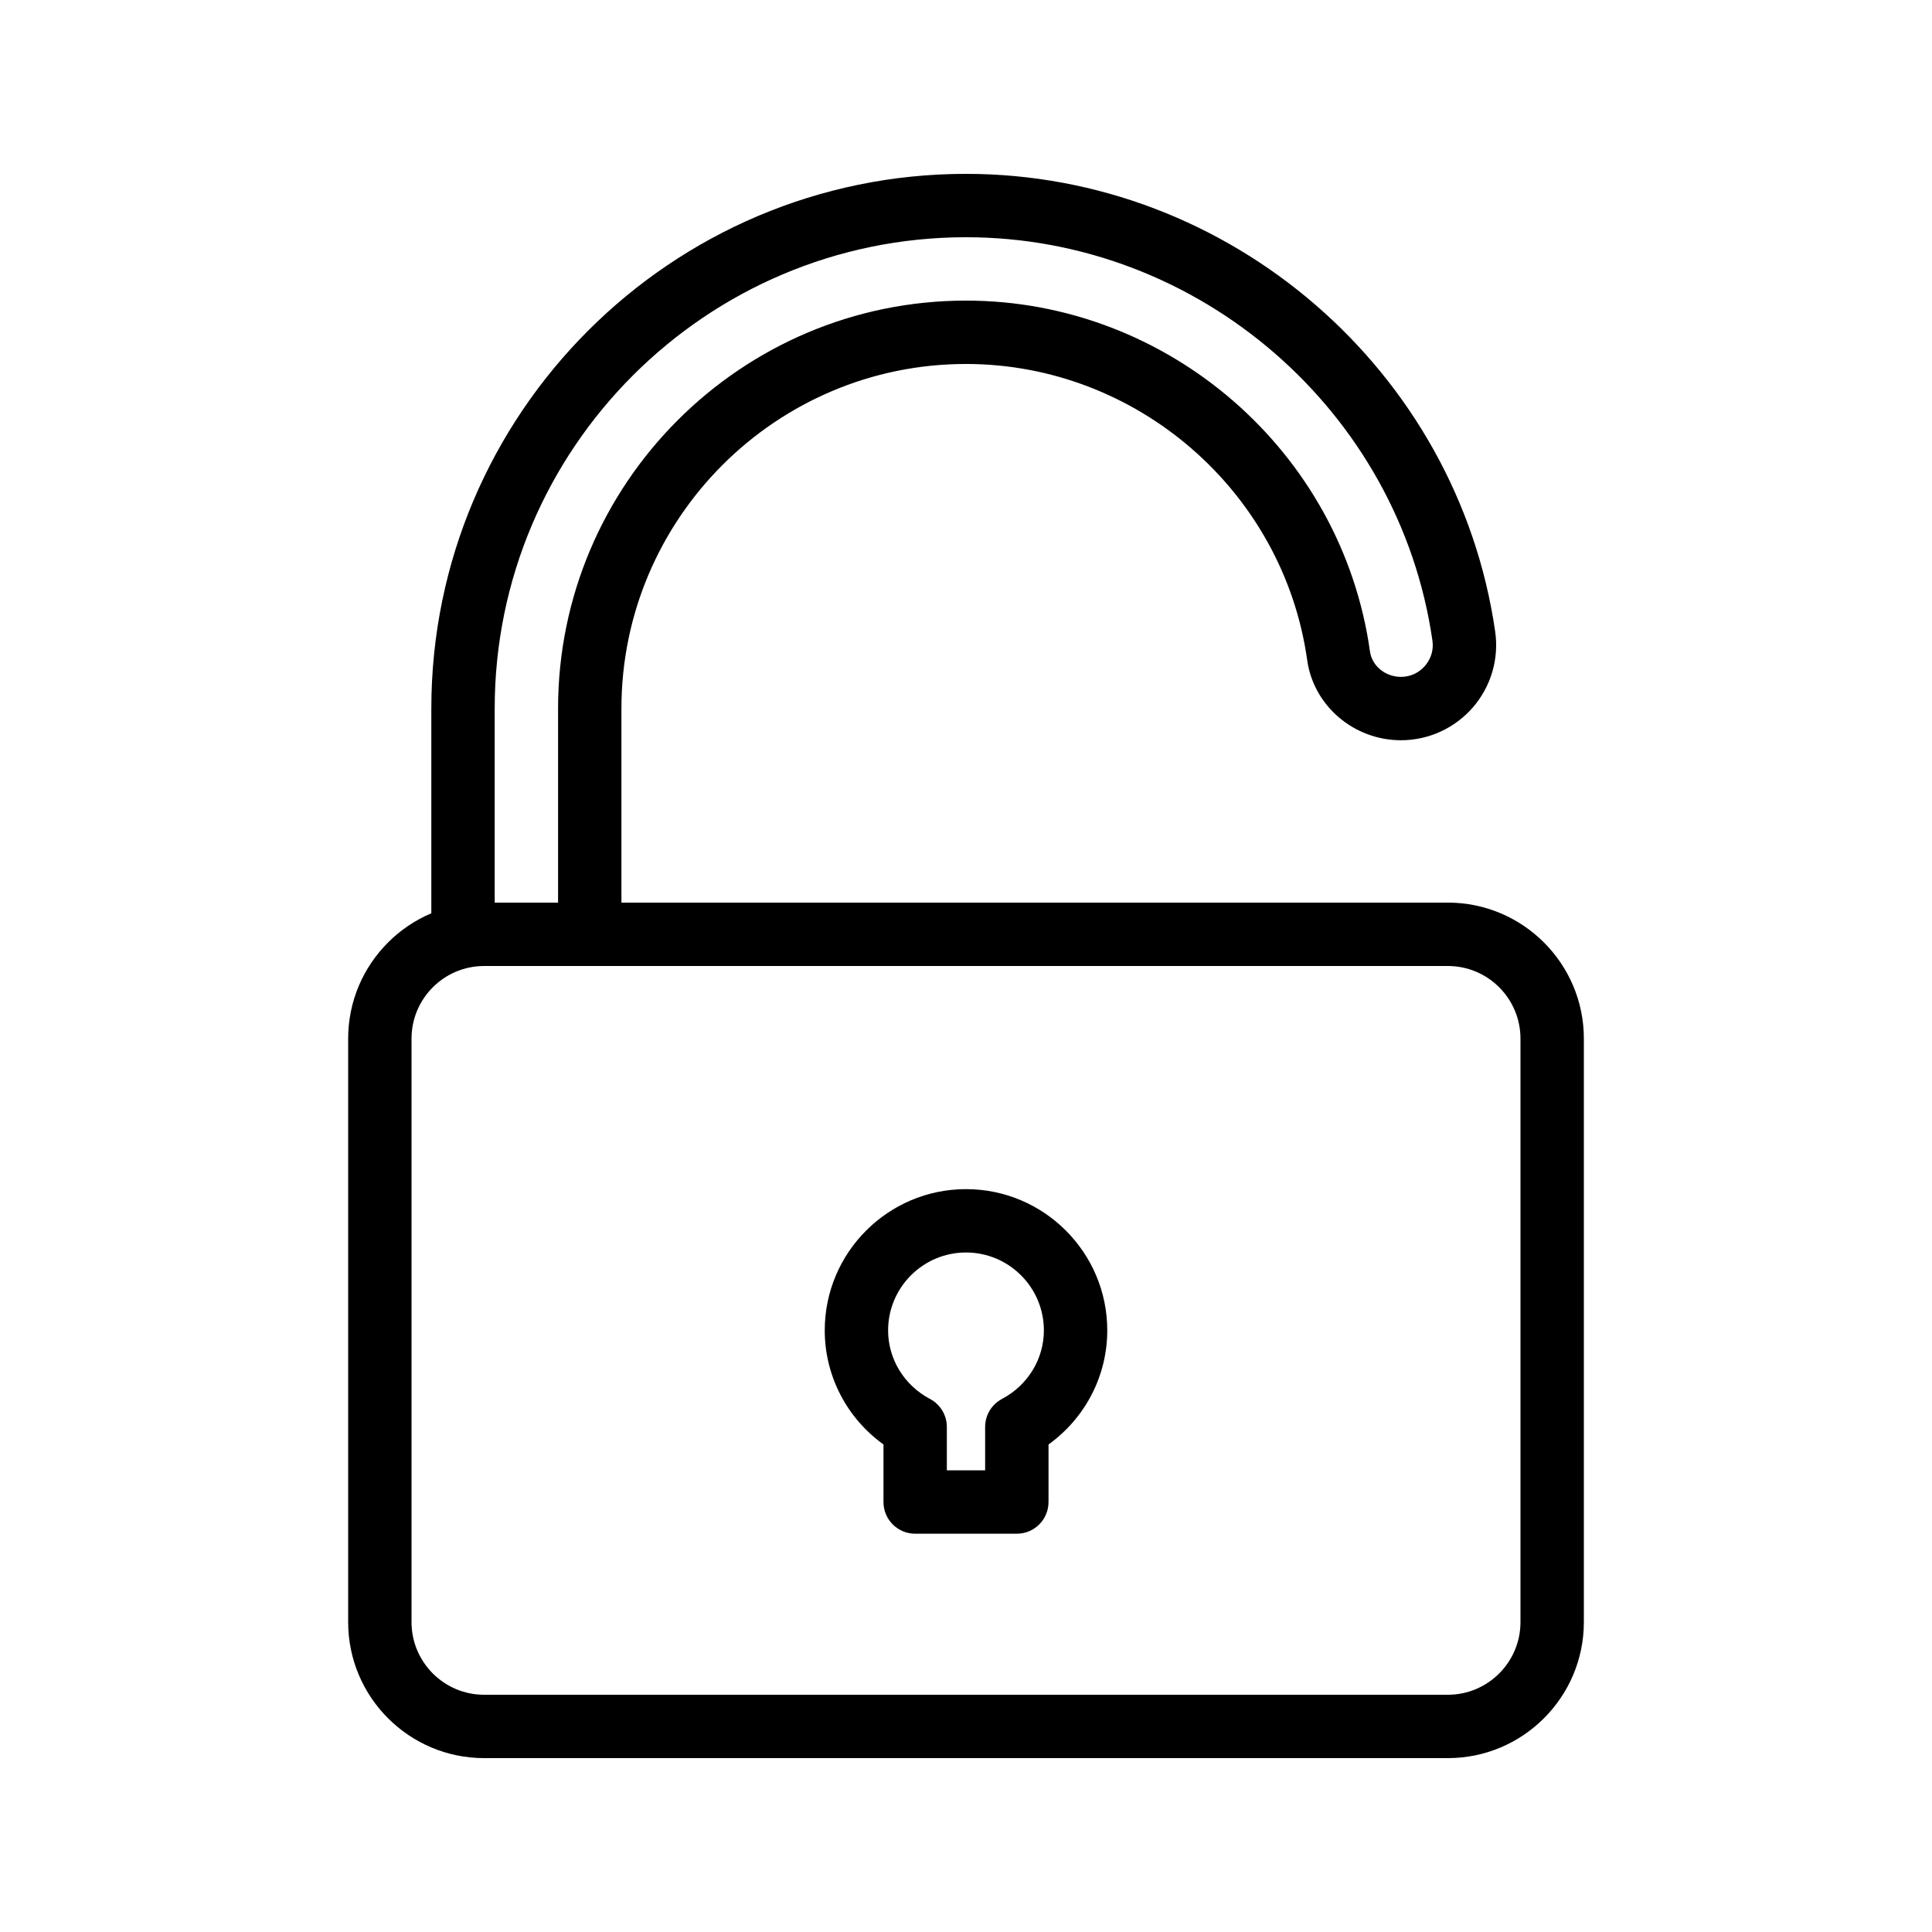
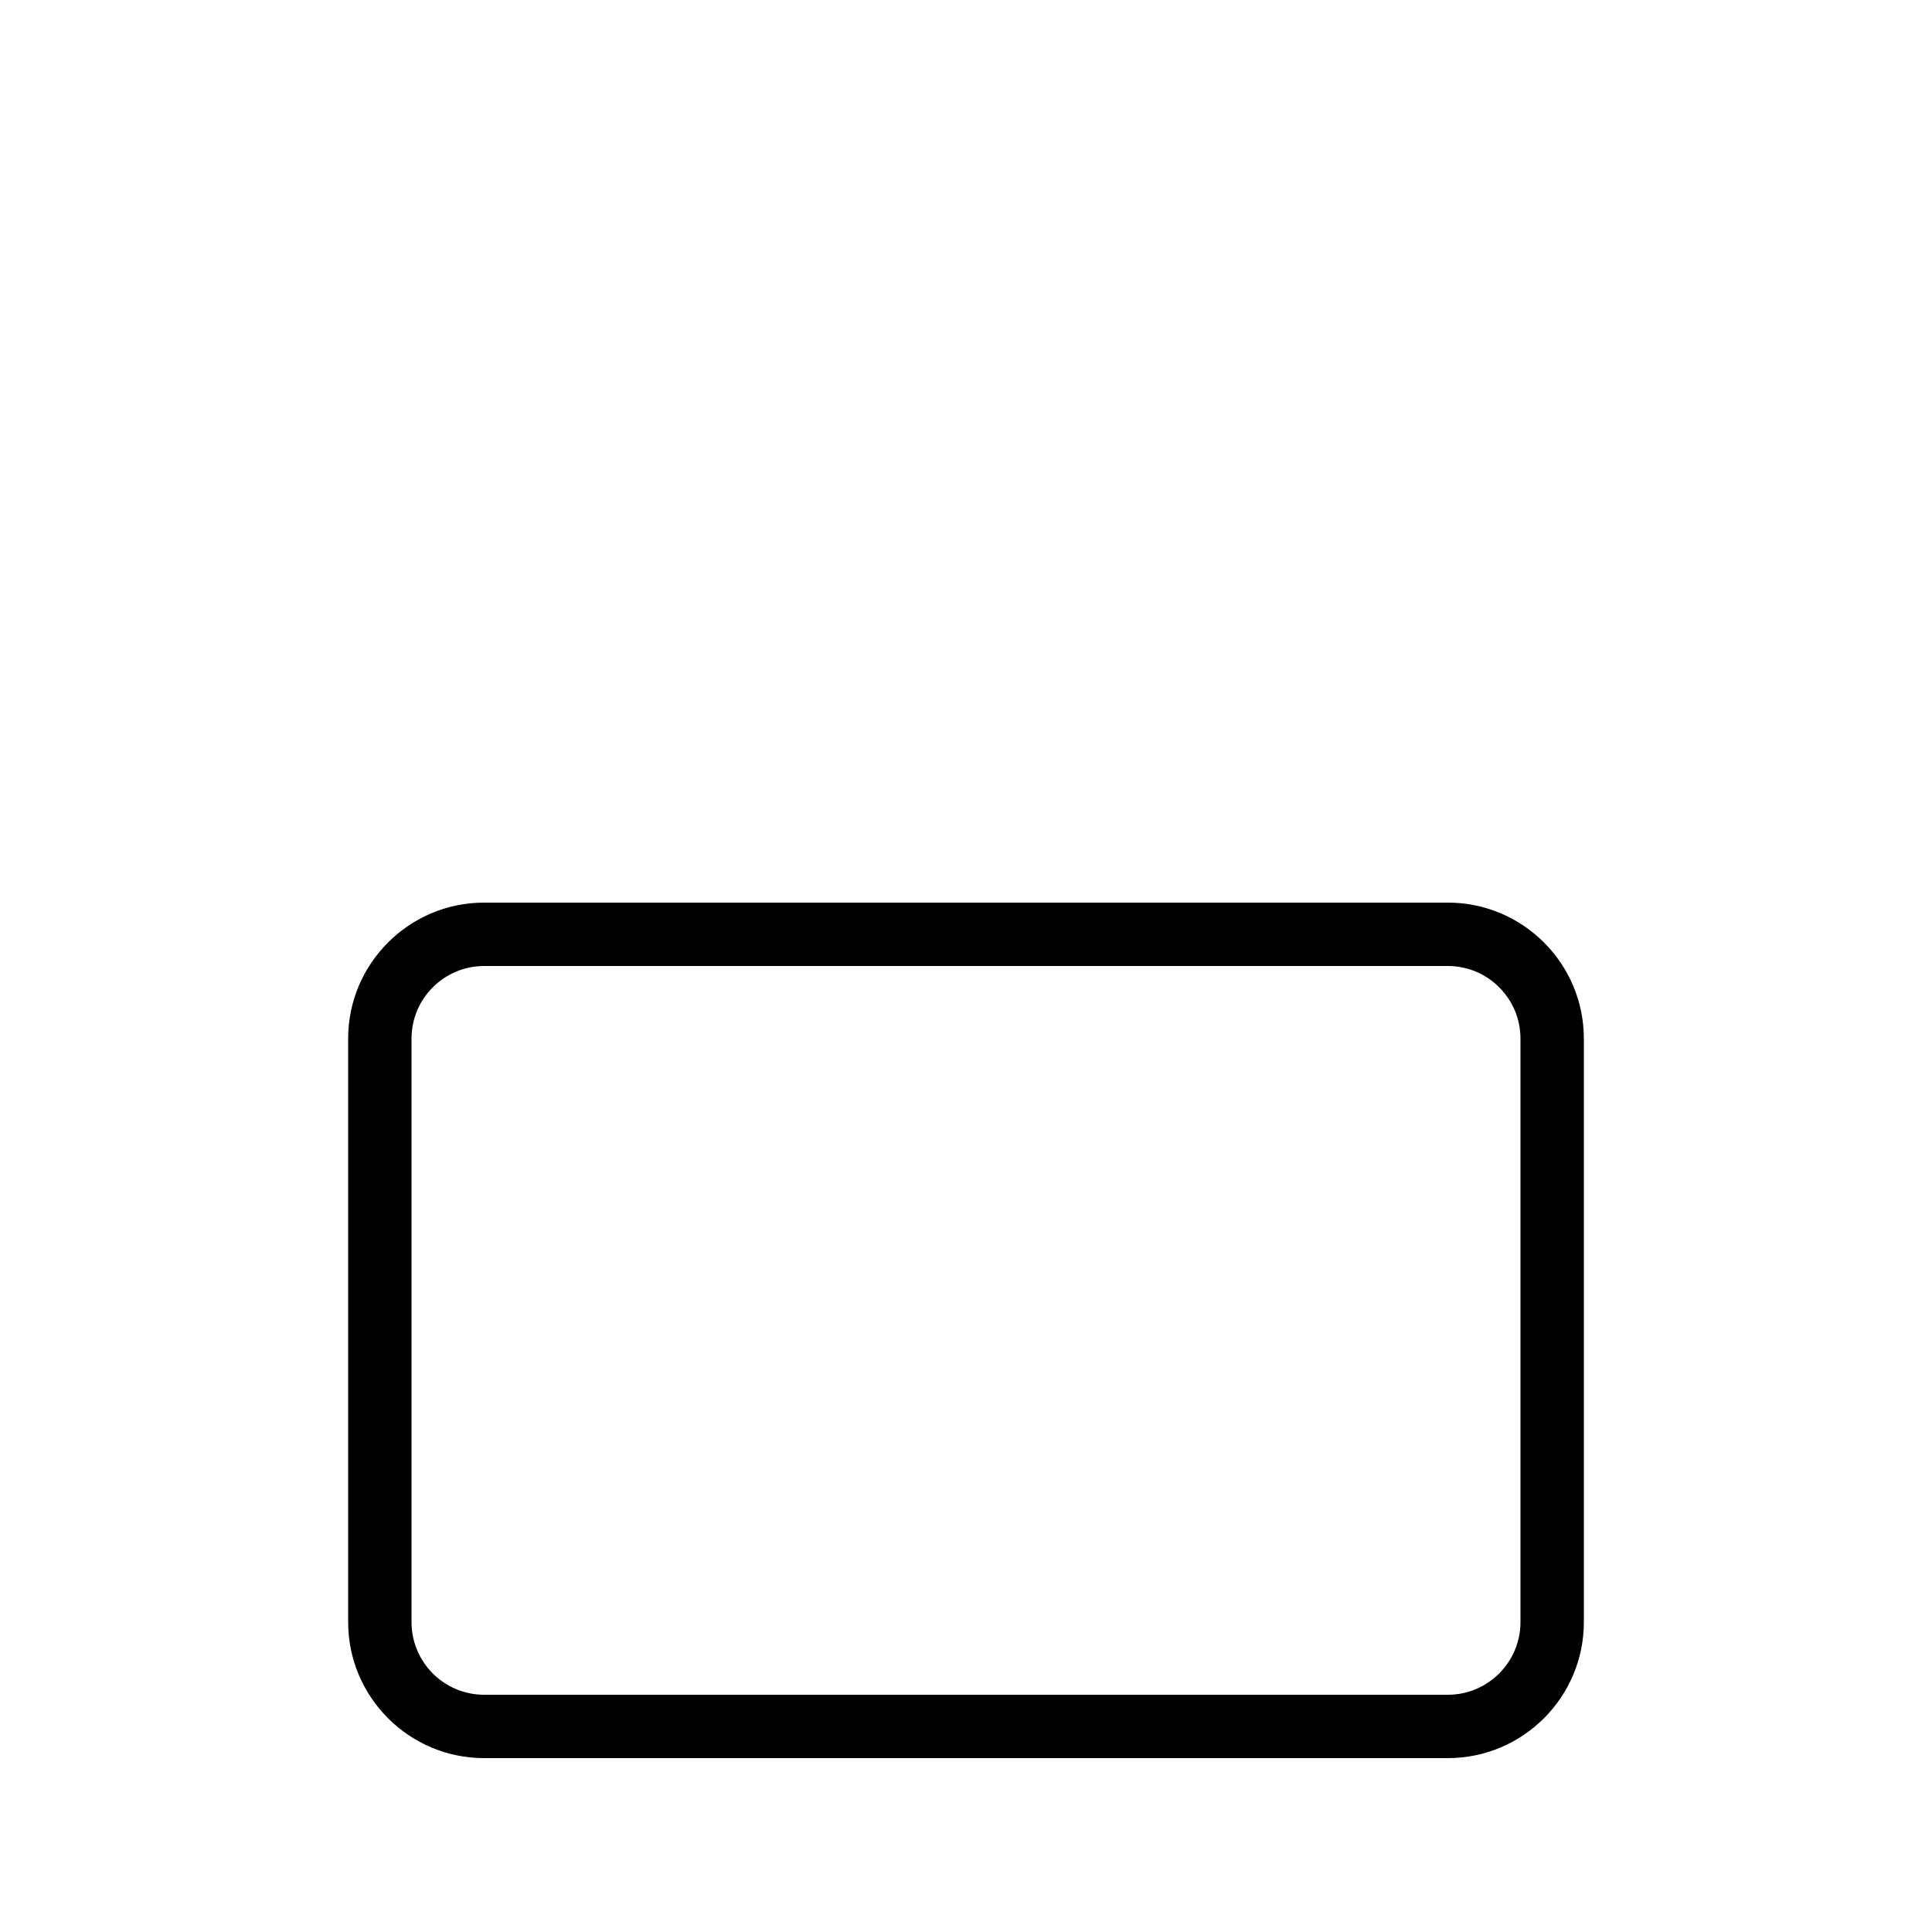
<svg xmlns="http://www.w3.org/2000/svg" fill="#000000" width="800px" height="800px" version="1.1" viewBox="144 144 512 512">
  <g>
    <path d="m527.7 609.92h-255.4c-19.871 0-36.035-16.168-36.035-36.039v-154.64c0-19.867 16.164-36.039 36.035-36.039h255.4c19.871 0 36.039 16.172 36.039 36.039v154.64c0 19.871-16.168 36.039-36.039 36.039zm-255.4-209.92c-10.613 0-19.242 8.633-19.242 19.242v154.64c0 10.613 8.629 19.246 19.242 19.246h255.4c10.609 0 19.242-8.633 19.242-19.246v-154.64c0-10.609-8.633-19.242-19.242-19.242z" />
-     <path d="m300.29 400h-33.586c-4.637 0-8.398-3.754-8.398-8.398v-59.828c0-78.129 63.566-141.7 141.7-141.7 69.965 0 130.25 52.145 140.23 121.29 1.047 7.231-1.102 14.555-5.894 20.09-4.805 5.535-11.754 8.719-19.074 8.719-12.469 0-23.148-9.117-24.844-21.207-6.273-44.754-45.148-78.508-90.422-78.508-50.352 0-91.316 40.969-91.316 91.316v59.828c0 4.641-3.762 8.398-8.398 8.398zm-25.188-16.797h16.793v-51.43c0-59.613 48.496-108.11 108.11-108.11 53.598 0 99.625 39.969 107.05 92.973 0.539 3.848 4.07 6.742 8.211 6.742 2.481 0 4.742-1.035 6.371-2.918 1.625-1.879 2.324-4.254 1.973-6.699-8.793-60.938-61.934-106.89-123.61-106.89-68.871 0-124.9 56.031-124.9 124.9z" />
-     <path d="m413.47 550.45h-26.941c-4.637 0-8.398-3.754-8.398-8.398v-15.254c-9.711-6.984-15.566-18.16-15.566-30.23 0-20.641 16.793-37.434 37.438-37.434 20.641 0 37.434 16.793 37.434 37.434 0 12.07-5.856 23.246-15.566 30.234v15.254c-0.004 4.637-3.762 8.395-8.398 8.395zm-18.547-16.793h10.148v-11.508c0-3.117 1.723-5.969 4.473-7.422 6.844-3.617 11.094-10.578 11.094-18.164 0-11.383-9.258-20.641-20.641-20.641-11.379 0.004-20.641 9.262-20.641 20.645 0 7.586 4.25 14.547 11.094 18.164 2.75 1.453 4.473 4.305 4.473 7.422z" />
  </g>
</svg>